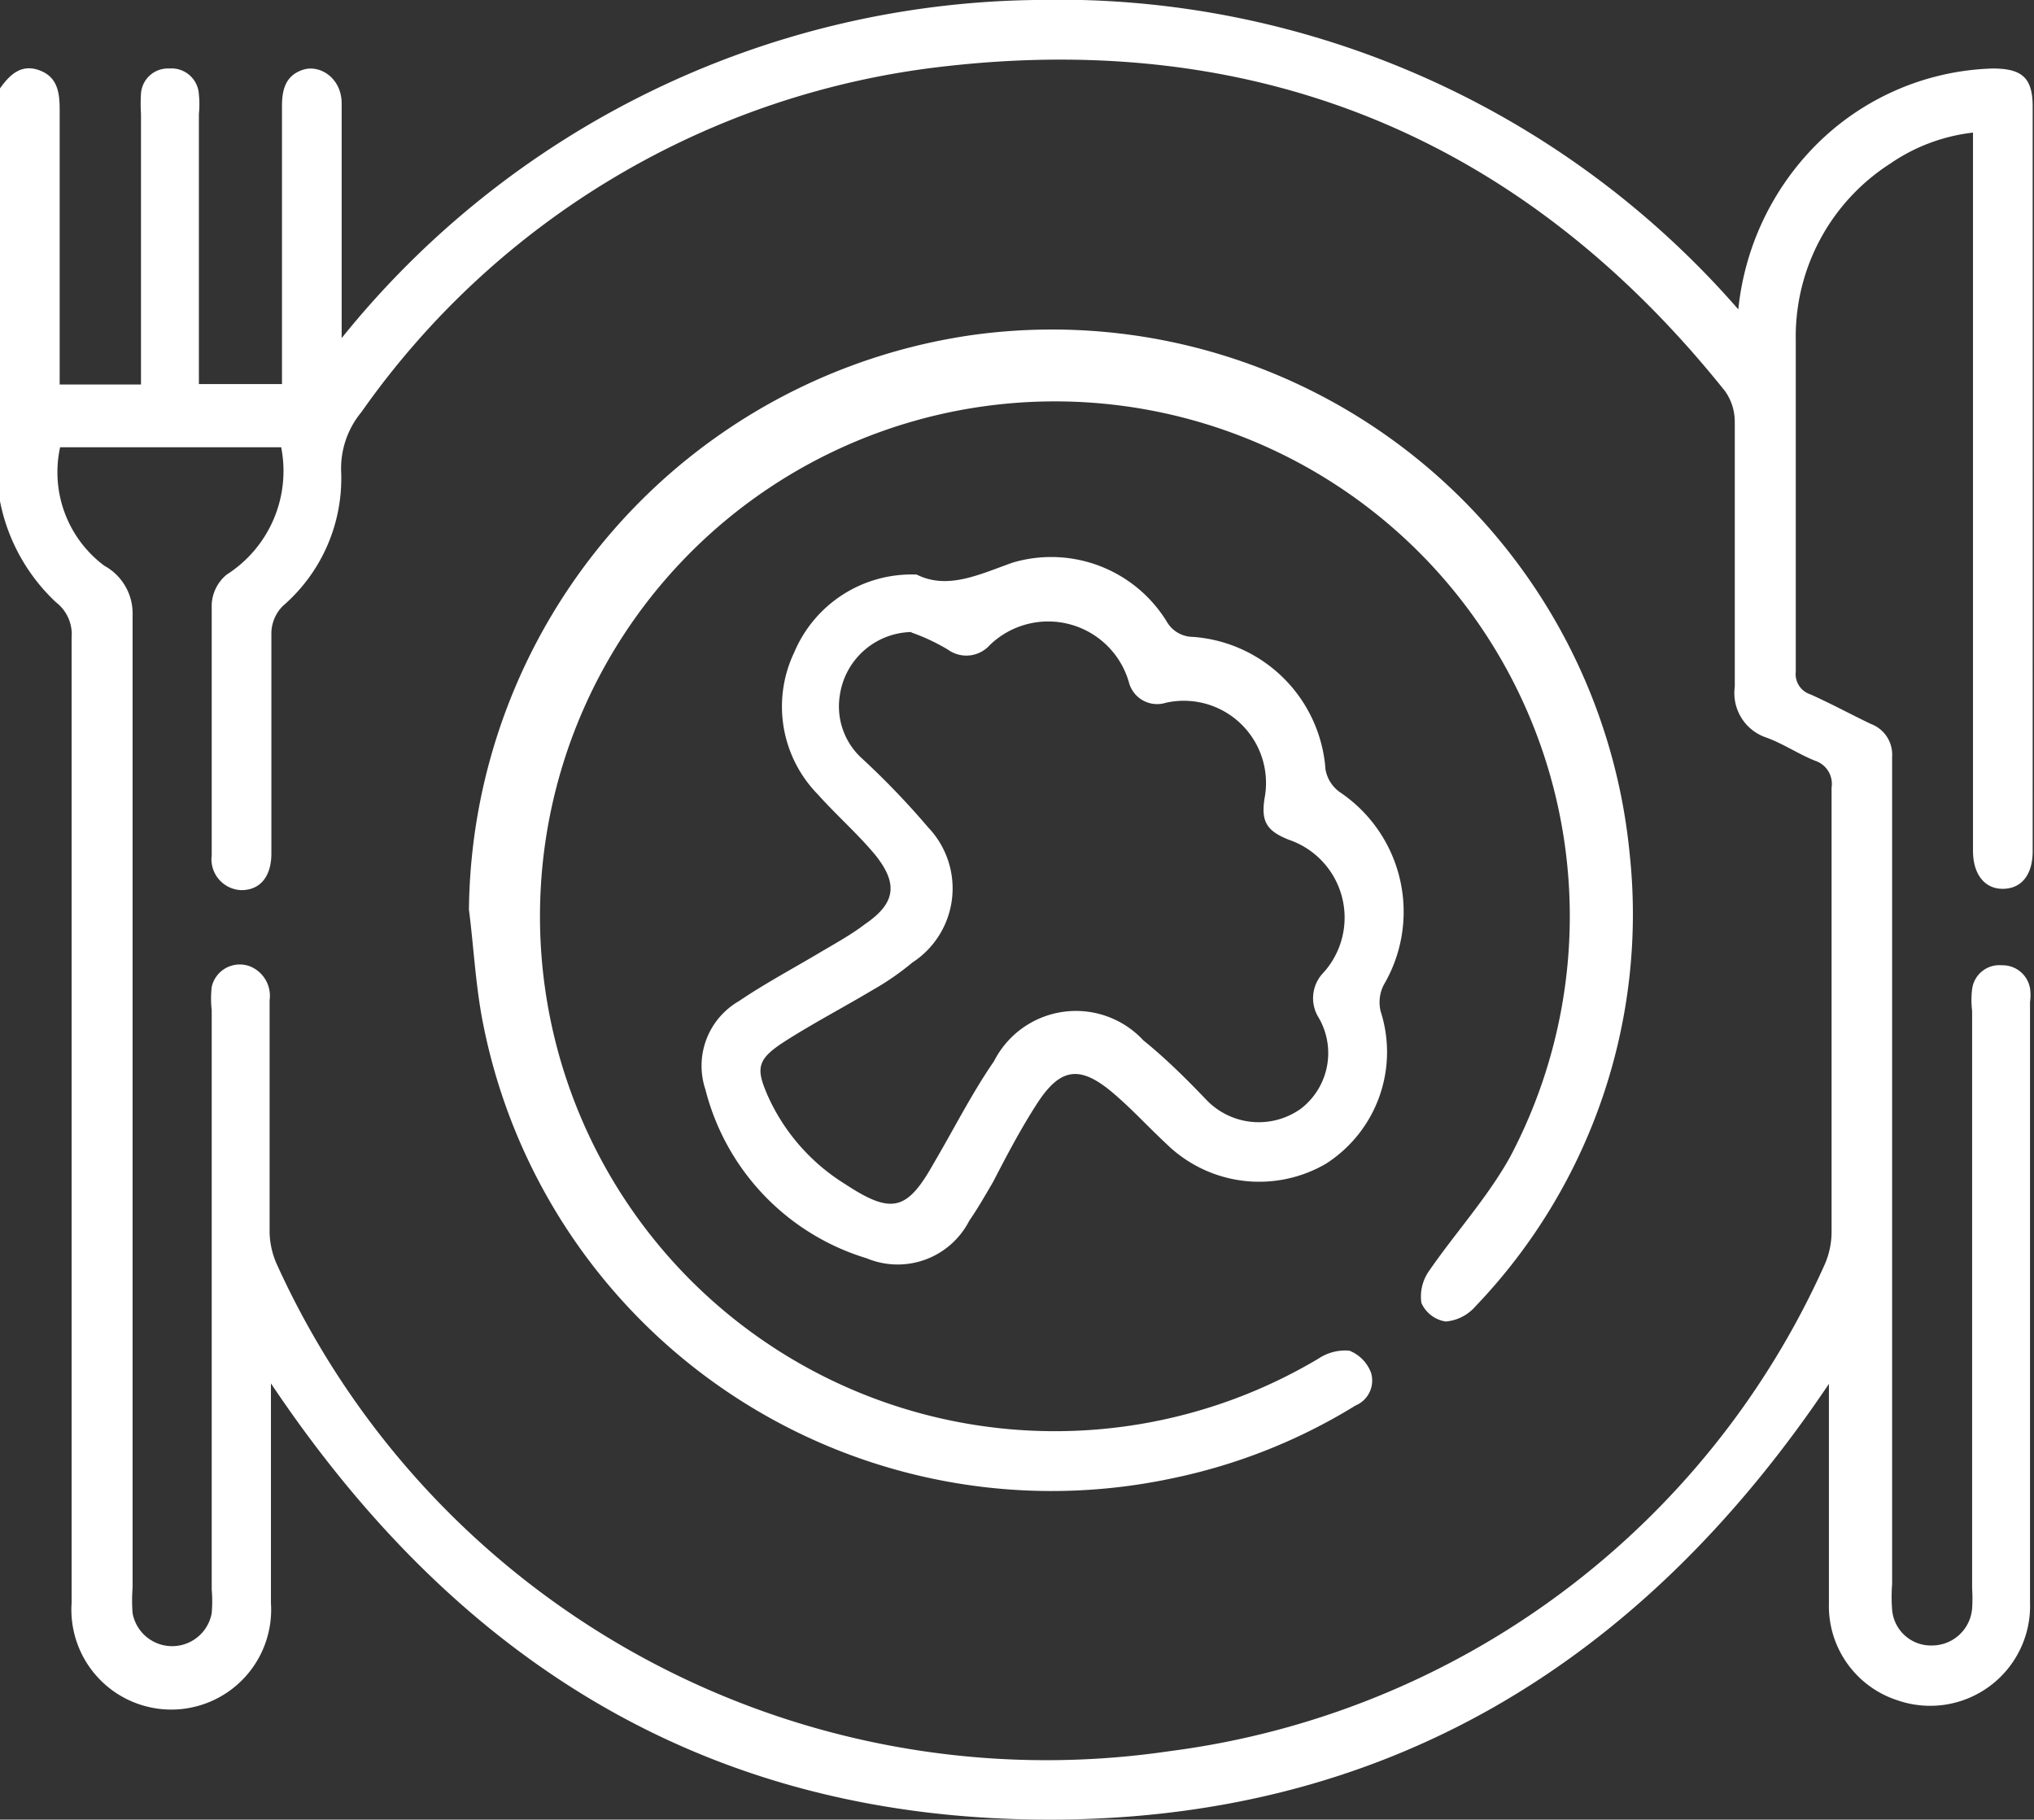
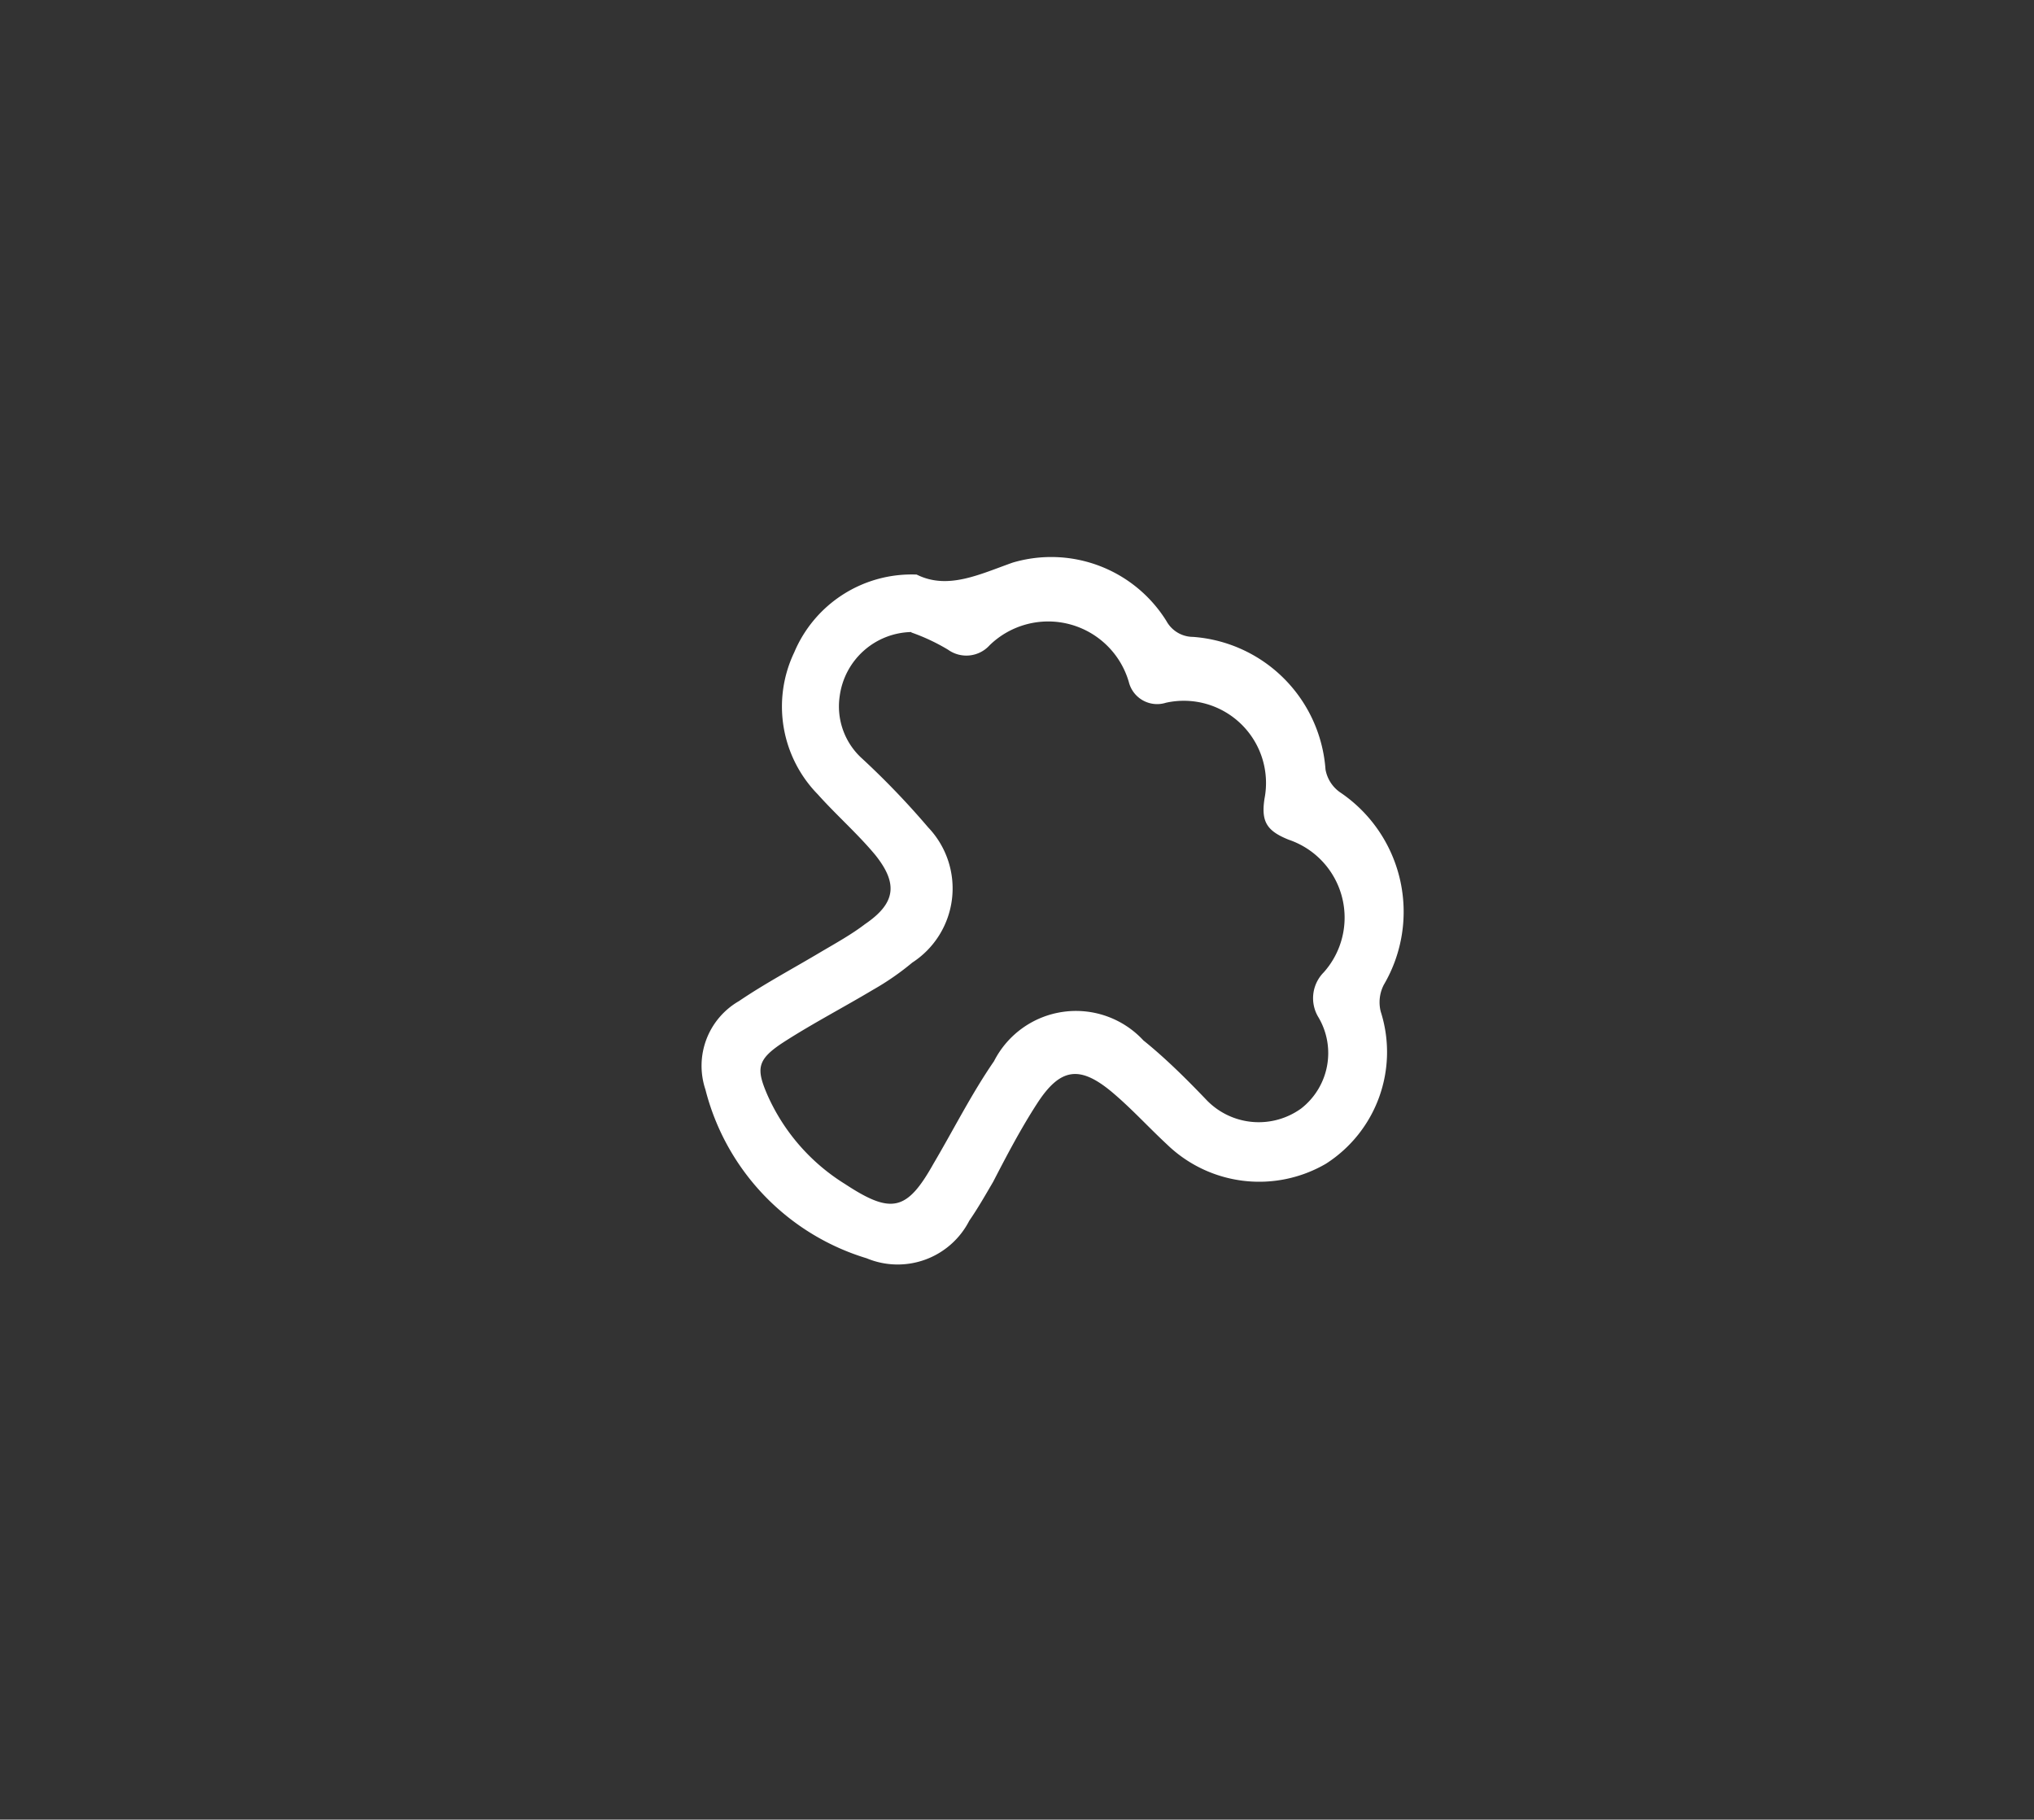
<svg xmlns="http://www.w3.org/2000/svg" viewBox="0 0 46.02 41.17">
  <rect x="0" y="0" width="46.02" height="41.17" fill="#333333" stroke="none" />
  <defs>
    <style>.cls-1{fill:#fff;}</style>
  </defs>
  <g id="Layer_2" data-name="Layer 2">
    <g id="Layer_1-2" data-name="Layer 1">
-       <path class="cls-1" d="M0,2c.22-.31.48-.56.89-.41s.46.5.46.89c0,1.9,0,3.8,0,5.7v.52H3.19V2.57a3.39,3.39,0,0,1,0-.45.61.61,0,0,1,.64-.57.62.62,0,0,1,.67.59,2.16,2.16,0,0,1,0,.44V8.69H6.38V8.2c0-1.93,0-3.86,0-5.8,0-.37.08-.69.47-.82s.88.19.88.76V7.65A20.48,20.48,0,0,1,23.41,0,20.4,20.4,0,0,1,39.33,7,6.16,6.16,0,0,1,41,3.37a5.89,5.89,0,0,1,4.08-1.82c.66,0,.91.2.91.86V19.26c0,.53-.25.84-.66.85s-.69-.31-.69-.86V3a4.12,4.12,0,0,0-1.87.7,4.65,4.65,0,0,0-2.14,4c0,2.5,0,5,0,7.5a.48.48,0,0,0,.33.51c.47.21.91.45,1.37.67a.74.74,0,0,1,.48.74V35.84a3.75,3.75,0,0,0,0,.58.88.88,0,0,0,.91.81.91.91,0,0,0,.9-.84,3.34,3.34,0,0,0,0-.45V22.87a2,2,0,0,1,0-.49.62.62,0,0,1,.67-.54.63.63,0,0,1,.64.52,1.08,1.08,0,0,1,0,.31q0,6.79,0,13.58a2.26,2.26,0,0,1-3,2.22,2.24,2.24,0,0,1-1.55-2.19c0-1.47,0-2.94,0-4.4v-.57c-4.27,6.36-10.08,9.88-17.7,9.86S10.38,37.65,6.13,31.3v.52c0,1.49,0,3,0,4.45a2.26,2.26,0,1,1-4.51,0q0-10.92,0-21.84a.91.91,0,0,0-.35-.8A4.25,4.25,0,0,1,0,11.34Zm6.36,8.12h-5a2.64,2.64,0,0,0,1,2.68A1.23,1.23,0,0,1,3,13.92q0,11,0,22a3.75,3.75,0,0,0,0,.58.91.91,0,0,0,1.79,0,3.25,3.25,0,0,0,0-.54V22.86a2.37,2.37,0,0,1,0-.53.65.65,0,0,1,.88-.46.72.72,0,0,1,.43.76c0,1.76,0,3.51,0,5.26a1.86,1.86,0,0,0,.17.73,19.12,19.12,0,0,0,20.2,11,18.88,18.88,0,0,0,14.81-11,1.84,1.84,0,0,0,.16-.73c0-3.36,0-6.71,0-10.07a.55.55,0,0,0-.38-.61c-.37-.15-.71-.38-1.09-.52a1.06,1.06,0,0,1-.72-1.15c0-2,0-4,0-6a1.2,1.2,0,0,0-.22-.69C34.52,3.21,28.6.68,21.39,1.5A18.65,18.65,0,0,0,8.18,9.32a2,2,0,0,0-.46,1.39,3.81,3.81,0,0,1-1.32,3,.89.89,0,0,0-.26.6c0,1.66,0,3.32,0,5,0,.53-.26.83-.68.83a.7.7,0,0,1-.67-.79c0-1.89,0-3.78,0-5.67A.93.93,0,0,1,5.13,13,2.78,2.78,0,0,0,6.36,10.11Z" />
-       <path class="cls-1" d="M10.61,20.58A13.27,13.27,0,0,1,22,7.58,13.13,13.13,0,0,1,36.87,19.3a12.83,12.83,0,0,1-3.49,10.26,1,1,0,0,1-.67.34.72.72,0,0,1-.55-.42,1,1,0,0,1,.17-.72c.6-.87,1.33-1.67,1.84-2.59a11.65,11.65,0,1,0-4.34,4.57,1.09,1.09,0,0,1,.7-.18.86.86,0,0,1,.49.5.61.61,0,0,1-.35.74,12.83,12.83,0,0,1-4.11,1.64A13.11,13.11,0,0,1,10.93,23.16C10.76,22.31,10.72,21.44,10.61,20.58Z" />
      <path class="cls-1" d="M20.74,13c.7.35,1.41,0,2.17-.27a3.07,3.07,0,0,1,3.48,1.32.69.69,0,0,0,.6.36,3.24,3.24,0,0,1,3,3,.8.8,0,0,0,.32.51,3.26,3.26,0,0,1,1,4.36.86.86,0,0,0-.07.61A3,3,0,0,1,30,26.33a3,3,0,0,1-3.6-.44c-.42-.39-.8-.81-1.24-1.18-.73-.61-1.17-.55-1.69.25-.37.57-.69,1.18-1,1.78-.17.29-.34.59-.54.88a1.82,1.82,0,0,1-2.32.85,5.37,5.37,0,0,1-3.65-3.82,1.69,1.69,0,0,1,.76-2c.59-.4,1.23-.74,1.85-1.11.34-.2.7-.4,1-.63.69-.47.76-.91.23-1.57-.4-.48-.88-.9-1.3-1.37a2.84,2.84,0,0,1-.53-3.21A2.88,2.88,0,0,1,20.74,13Zm-.12,1.3A1.67,1.67,0,0,0,19,15.74a1.59,1.59,0,0,0,.47,1.39A18.21,18.21,0,0,1,21,18.72a2,2,0,0,1-.36,3.06,6,6,0,0,1-.88.61c-.67.4-1.36.76-2,1.17s-.66.61-.39,1.23a4.53,4.53,0,0,0,1.75,2c1.05.69,1.4.61,2-.46.46-.78.86-1.58,1.37-2.32a2.08,2.08,0,0,1,3.38-.47c.51.41,1,.9,1.43,1.35a1.64,1.64,0,0,0,2.14.19A1.59,1.59,0,0,0,29.82,23a.83.83,0,0,1,.13-1,1.86,1.86,0,0,0-.79-3c-.5-.2-.63-.41-.55-.93a1.86,1.86,0,0,0-2.23-2.17.66.66,0,0,1-.84-.47,1.9,1.9,0,0,0-3.15-.83.71.71,0,0,1-.94.1A4.52,4.52,0,0,0,20.62,14.31Z" />
    </g>
  </g>
</svg>